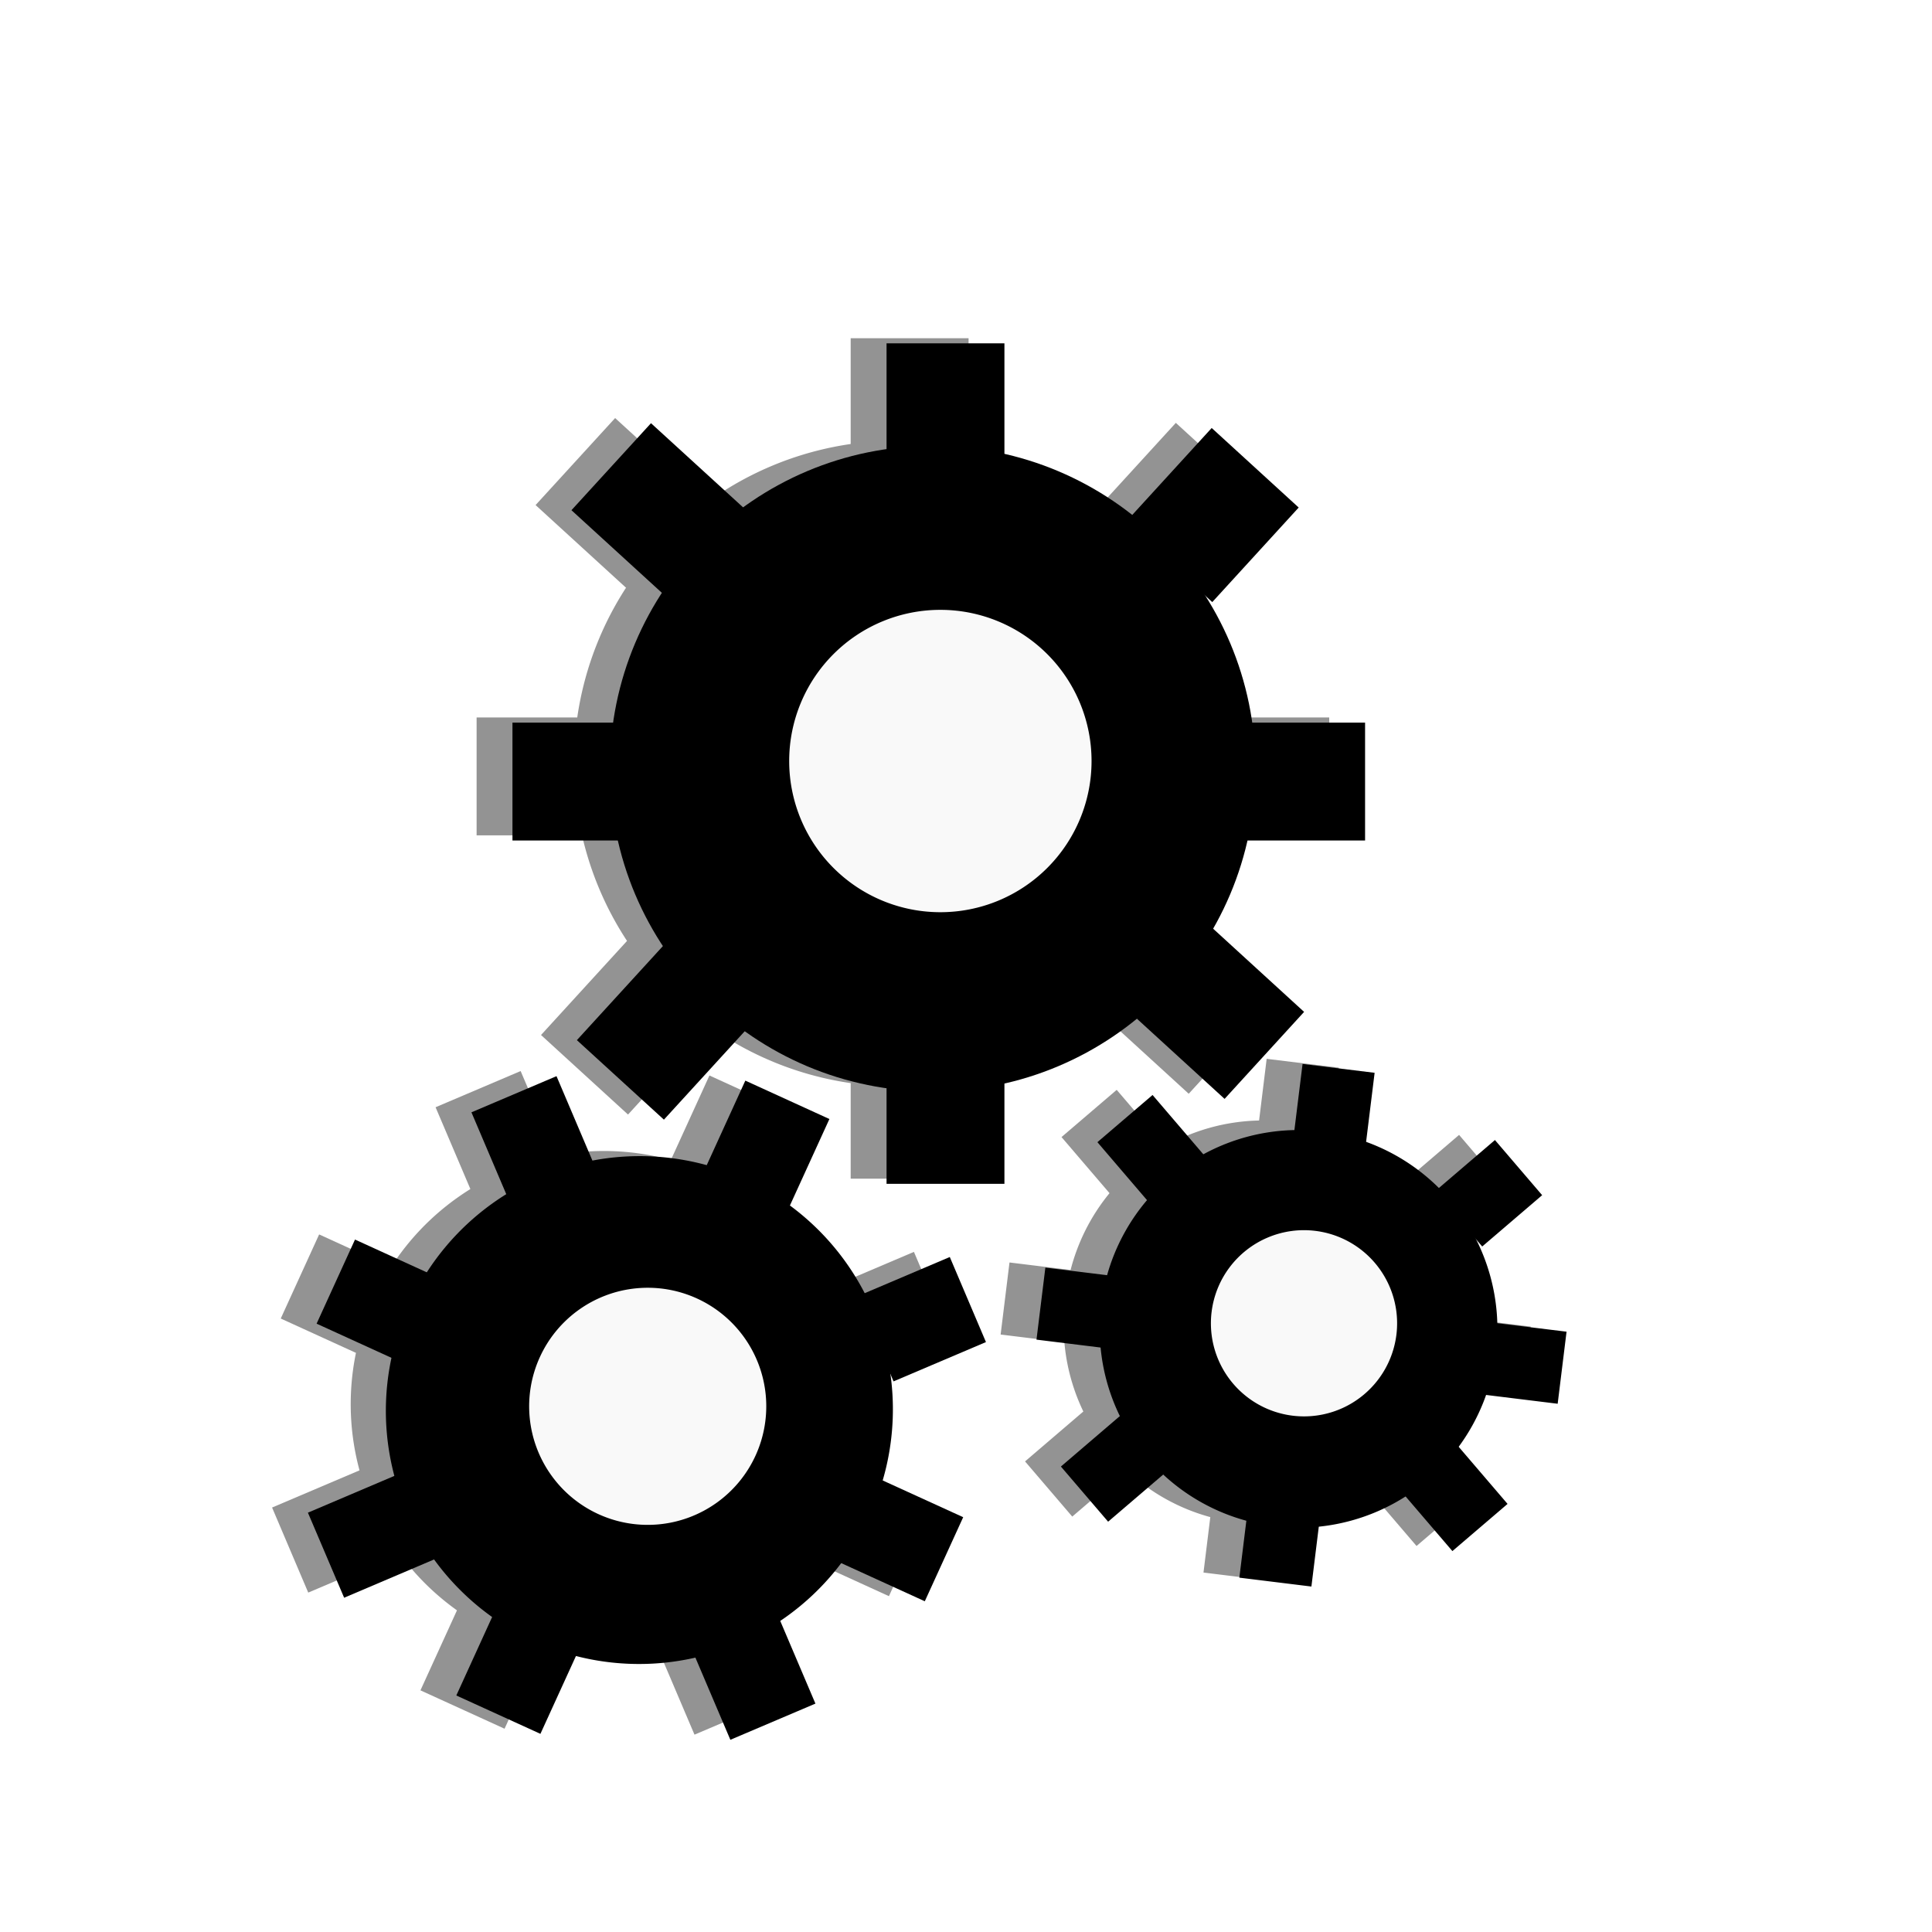
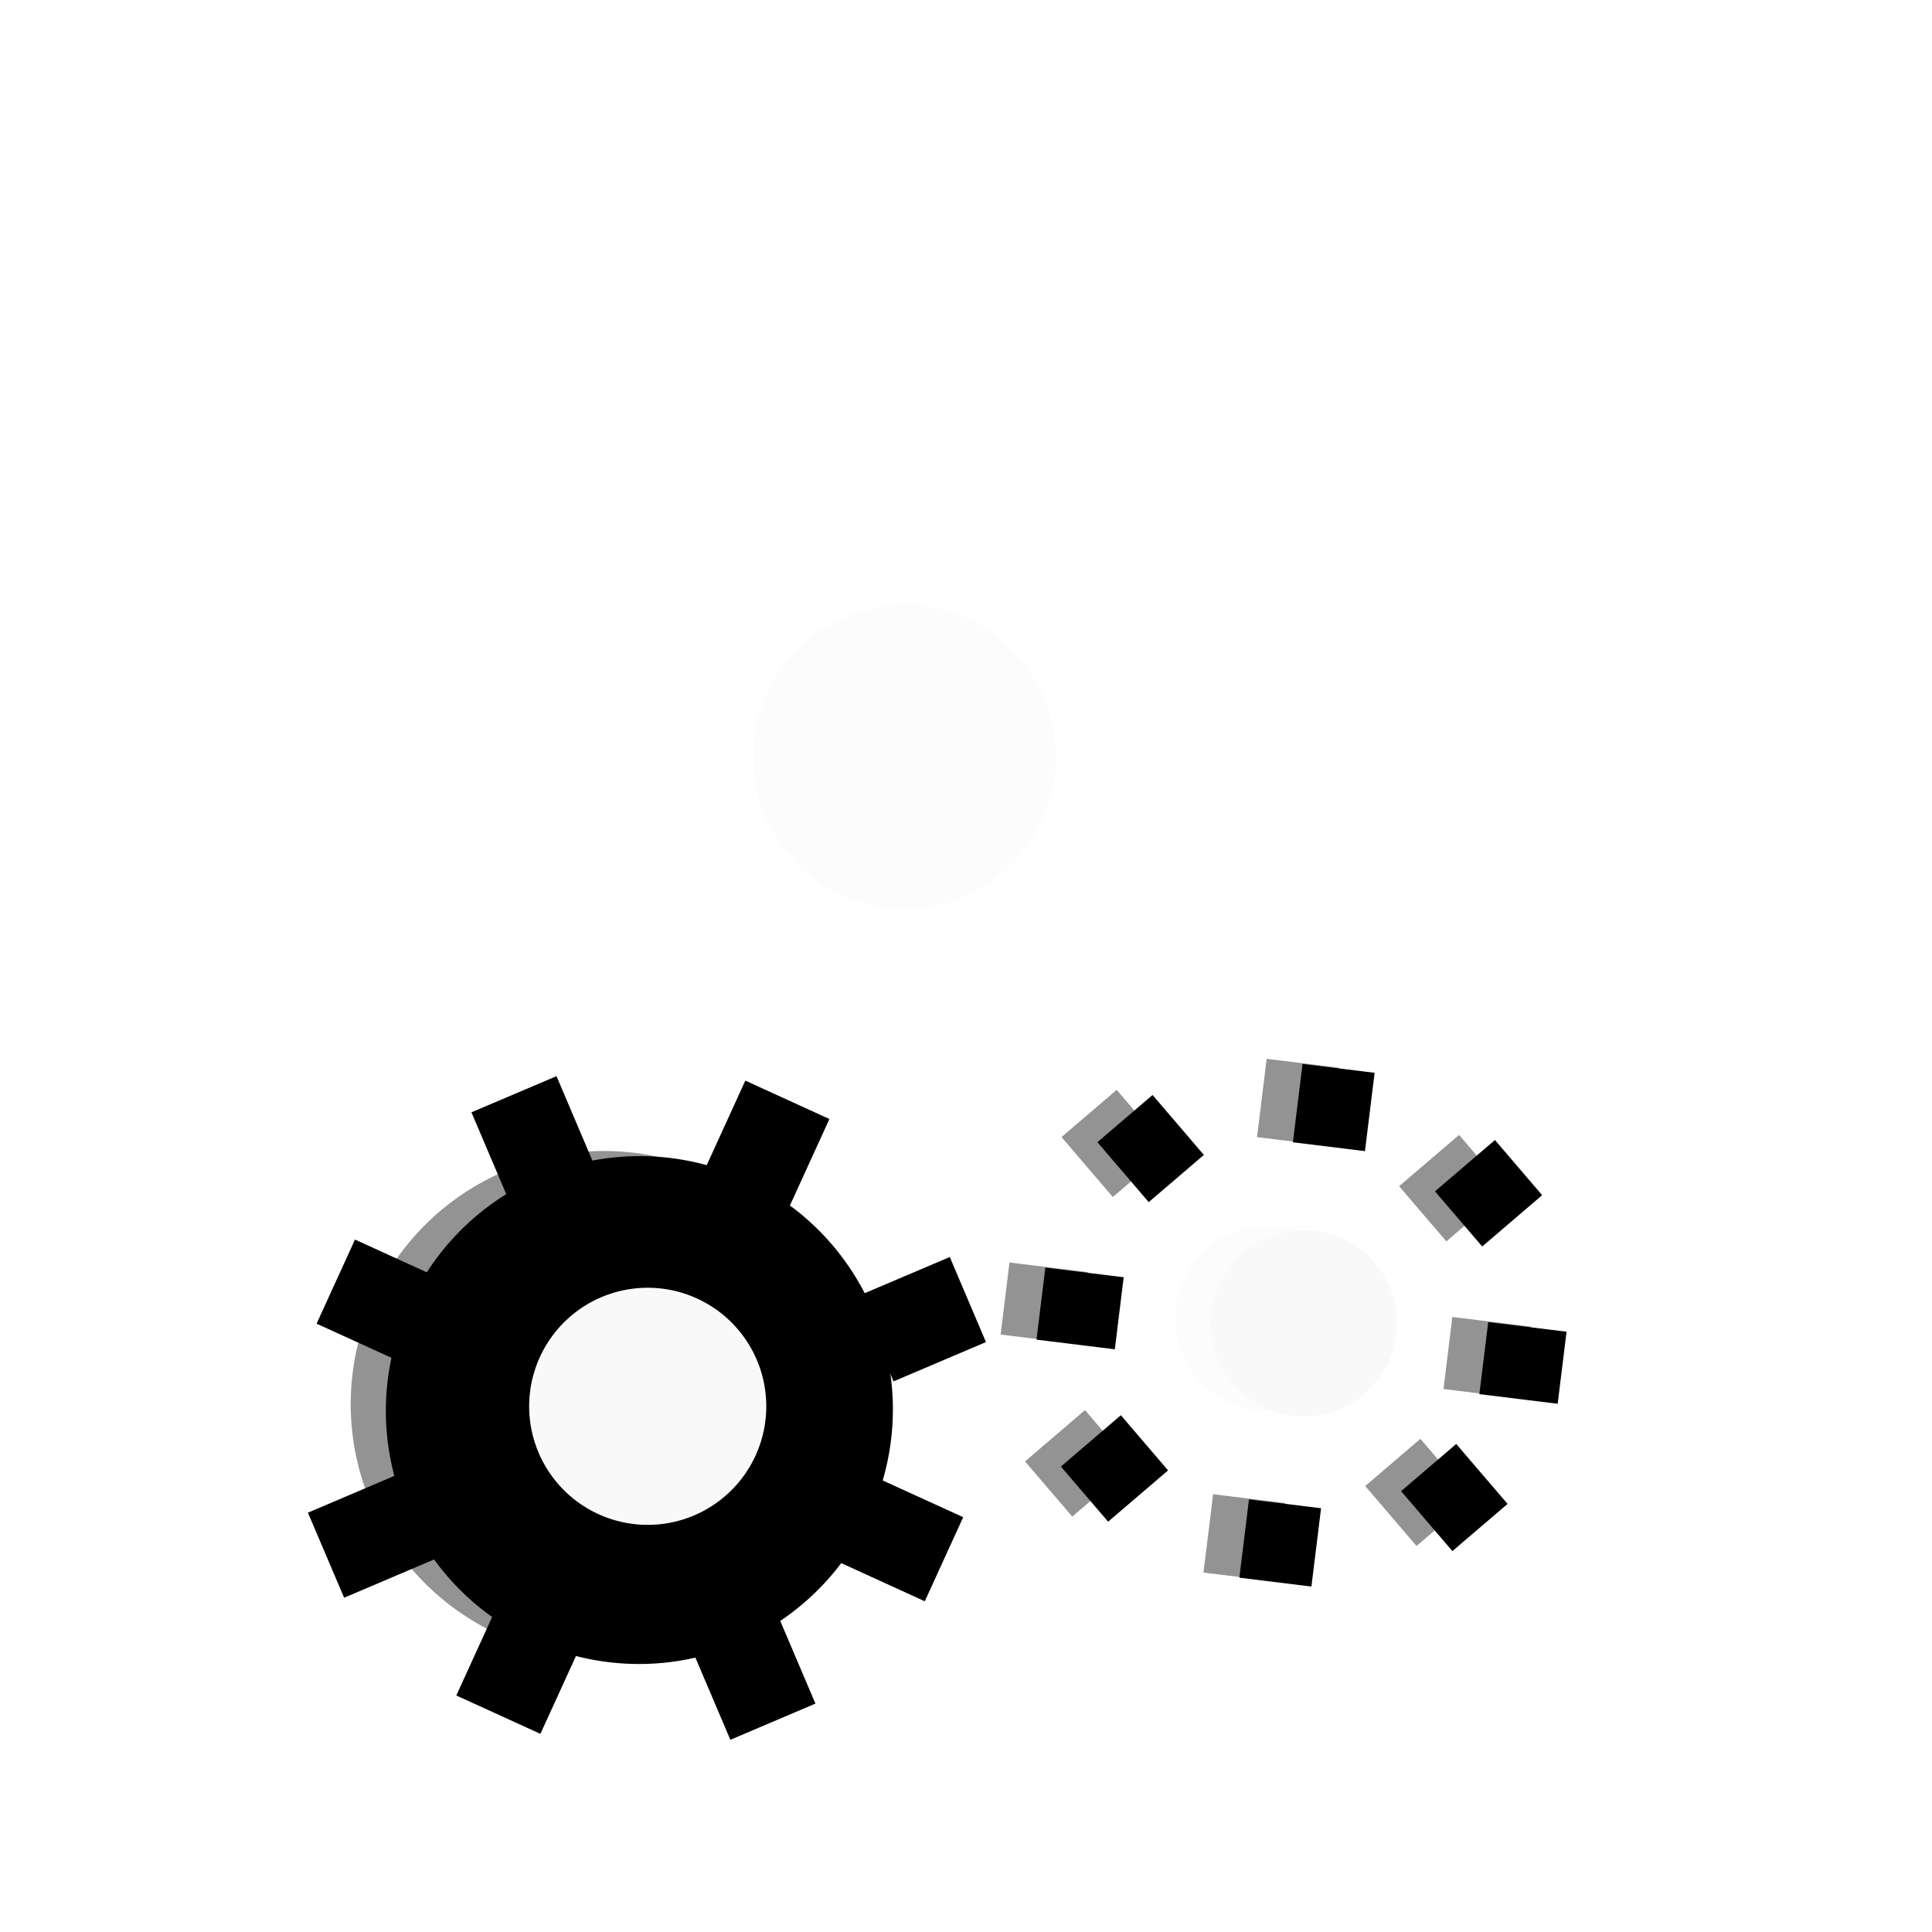
<svg xmlns="http://www.w3.org/2000/svg" viewBox="0 0 64 64" version="1.0">
  <defs>
    <filter id="a">
      <feGaussianBlur stdDeviation=".977" />
    </filter>
  </defs>
  <g opacity=".422" filter="url(#a)">
-     <path d="M40.403 25.294a10.695 10.695 0 11-21.39 0 10.695 10.695 0 1121.39 0z" />
    <path d="M34.97 25.04a5.008 5.008 0 11-10.015 0 5.008 5.008 0 1110.016 0z" fill="#f9f9f9" />
-     <path d="M28.18 11.204h3.905v4.244H28.18zM28.18 39.045h3.905v-4.244H28.18zM20.032 23.767v3.905h-4.244v-3.905zM44.032 23.767v3.905h-4.244v-3.905zM23.51 16.712l-2.635 2.883-3.133-2.864 2.635-2.882zM42.012 33.35l-2.634 2.882-3.133-2.864 2.635-2.882zM38.97 19.776l-2.883-2.635 2.864-3.133 2.882 2.635zM20.804 36.921l-2.882-2.635 2.863-3.132 2.883 2.635zM48.371 44.606a6.587 6.587 0 11-13.074-1.608 6.587 6.587 0 1113.074 1.608z" />
    <path d="M45.07 44.042a3.084 3.084 0 11-6.122-.753 3.084 3.084 0 116.122.753z" fill="#f9f9f9" />
    <path d="M41.96 35.075l2.387.293-.319 2.595-2.387-.294zM39.867 52.093l2.387.293.32-2.594-2.388-.294zM36.035 42.14l-.293 2.387-2.595-.319.294-2.387zM50.706 43.945l-.294 2.387-2.594-.32.293-2.386zM38.692 38.089l-1.828 1.564-1.7-1.986 1.828-1.564zM48.752 49.649l-1.827 1.564-1.7-1.986 1.827-1.564zM47.912 41.122l-1.564-1.827 1.986-1.7 1.563 1.828zM35.52 50.239l-1.564-1.828 1.986-1.7 1.564 1.828zM27.633 49.997a8.386 8.386 0 11-15.258-6.965 8.386 8.386 0 1115.258 6.965z" />
    <path d="M23.84 48.047a3.927 3.927 0 11-7.144-3.261 3.927 3.927 0 117.145 3.26z" fill="#f9f9f9" />
-     <path d="M23.501 35.627l2.786 1.272-1.382 3.027-2.786-1.271zM13.928 55.995l2.786 1.271 1.382-3.027-2.786-1.272zM13.599 42.274l-1.272 2.786L9.3 43.678l1.272-2.786zM30.719 50.09l-1.272 2.785-3.027-1.382 1.271-2.786zM18.55 38.543l-2.818 1.198-1.303-3.062 2.818-1.199zM25.823 56.265l-2.817 1.198-1.303-3.063 2.818-1.198zM28.411 45.59l-1.198-2.817 3.062-1.303 1.199 2.818zM10.211 52.757l-1.198-2.818 3.062-1.302 1.199 2.817z" />
  </g>
-   <path d="M41.591 25.464c0 5.906-4.788 10.695-10.695 10.695S20.201 31.37 20.201 25.464s4.789-10.695 10.695-10.695 10.695 4.788 10.695 10.695z" />
-   <path d="M36.159 25.21a5.008 5.008 0 11-10.016 0 5.008 5.008 0 0110.016 0z" fill="#f9f9f9" />
-   <path d="M29.368 11.374h3.905v4.244h-3.905zM29.368 39.215h3.905V34.97h-3.905zM21.22 23.937v3.905h-4.244v-3.905zM45.22 23.937v3.905h-4.244v-3.905zM24.698 16.882l-2.635 2.882-3.133-2.863 2.635-2.882zM43.2 33.52l-2.634 2.882-3.132-2.864 2.634-2.882zM40.158 19.945l-2.882-2.634 2.863-3.133 2.882 2.635zM21.993 37.09l-2.883-2.634 2.864-3.132 2.882 2.634zM49.56 44.776a6.587 6.587 0 11-13.075-1.609 6.587 6.587 0 0113.075 1.609z" />
+   <path d="M36.159 25.21z" fill="#f9f9f9" />
  <path d="M46.258 44.212a3.084 3.084 0 11-6.122-.753 3.084 3.084 0 016.122.753z" fill="#f9f9f9" />
  <path d="M43.149 35.245l2.387.293-.32 2.595-2.387-.294zM41.055 52.262l2.387.294.32-2.594-2.388-.294zM37.223 42.31l-.293 2.387-2.595-.32.294-2.386zM51.894 44.114l-.294 2.387-2.594-.319.293-2.387zM39.88 38.259l-1.827 1.563-1.7-1.986 1.827-1.563zM49.94 49.819l-1.827 1.563-1.7-1.985 1.827-1.564zM49.1 41.292l-1.564-1.827 1.986-1.7 1.564 1.827zM36.708 50.408l-1.564-1.827 1.986-1.7 1.564 1.828zM28.82 50.167a8.386 8.386 0 11-15.257-6.965 8.386 8.386 0 0115.258 6.965z" />
  <path d="M25.029 48.217a3.927 3.927 0 11-7.145-3.262 3.927 3.927 0 017.145 3.262z" fill="#f9f9f9" />
  <path d="M24.69 35.797l2.785 1.272-1.382 3.027-2.785-1.272zM15.116 56.165l2.786 1.271 1.382-3.027-2.786-1.272zM14.787 42.444l-1.271 2.786-3.028-1.382 1.272-2.786zM31.907 50.259l-1.272 2.785-3.027-1.382 1.271-2.785zM19.738 38.713L16.92 39.91l-1.303-3.063 2.818-1.198zM27.012 56.434l-2.818 1.199-1.303-3.063 2.818-1.198zM29.6 45.76L28.4 42.942l3.063-1.302 1.198 2.818zM11.4 52.927L10.2 50.109l3.063-1.303 1.198 2.818z" />
</svg>